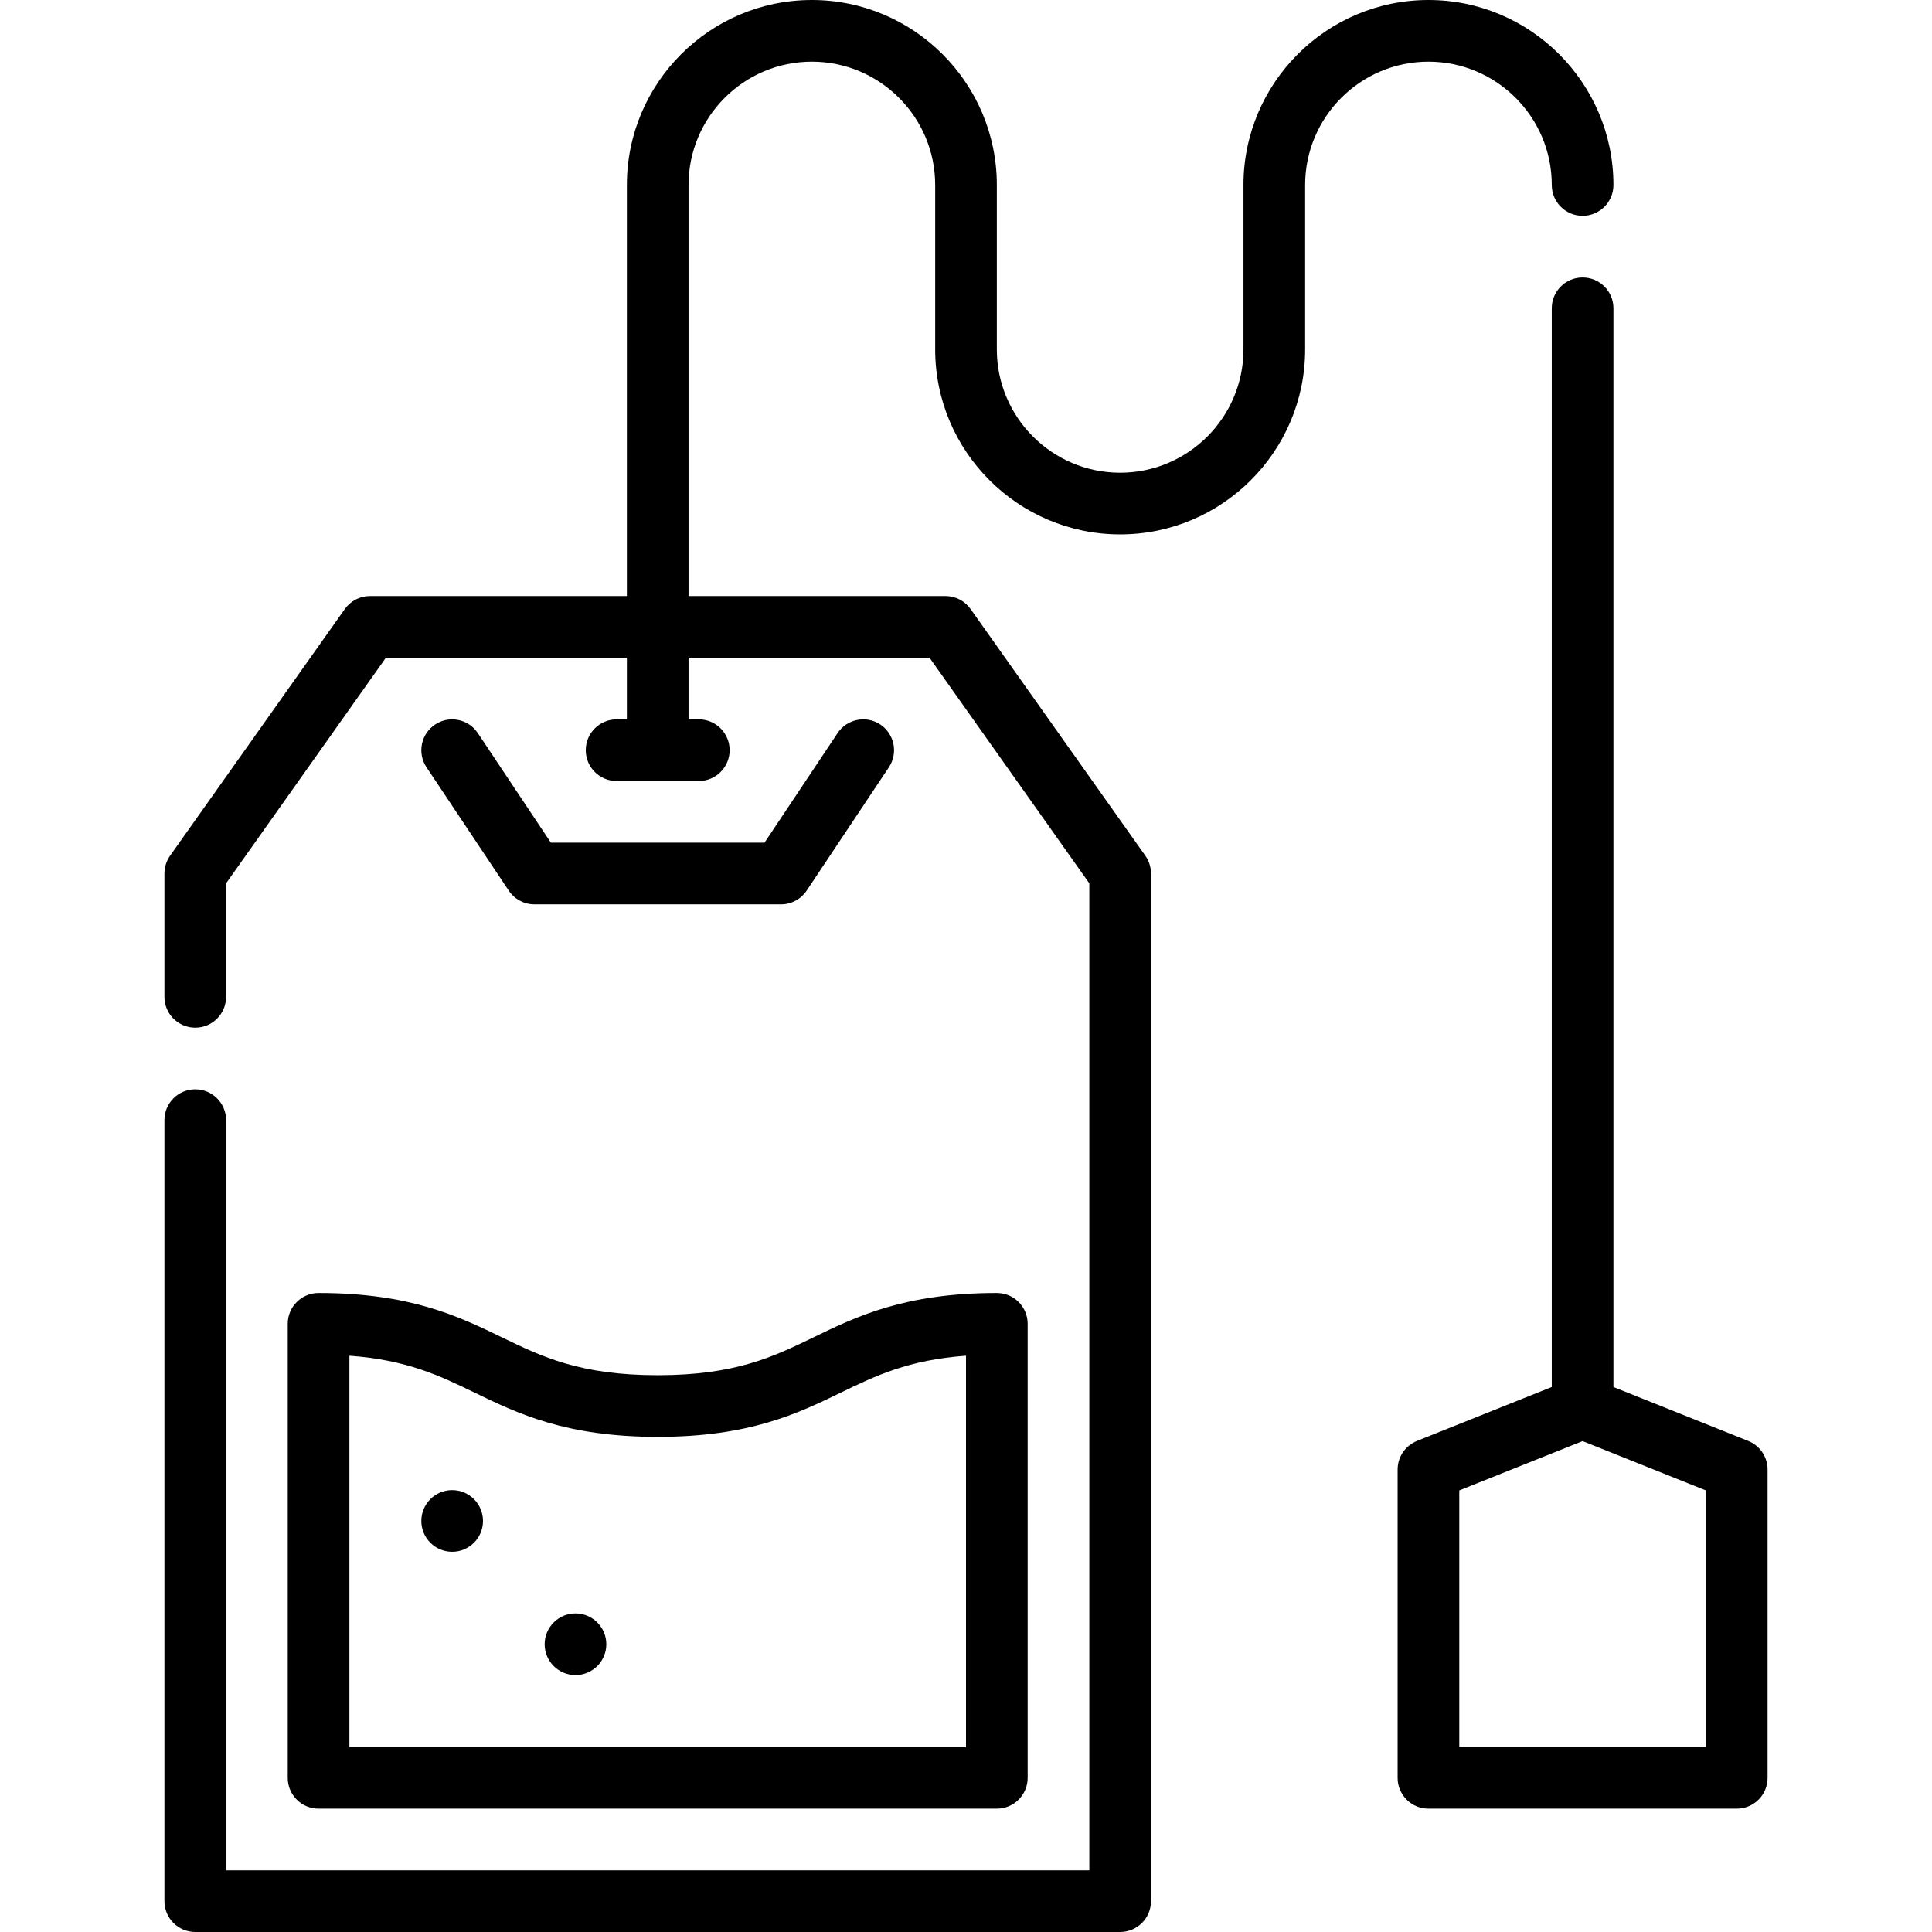
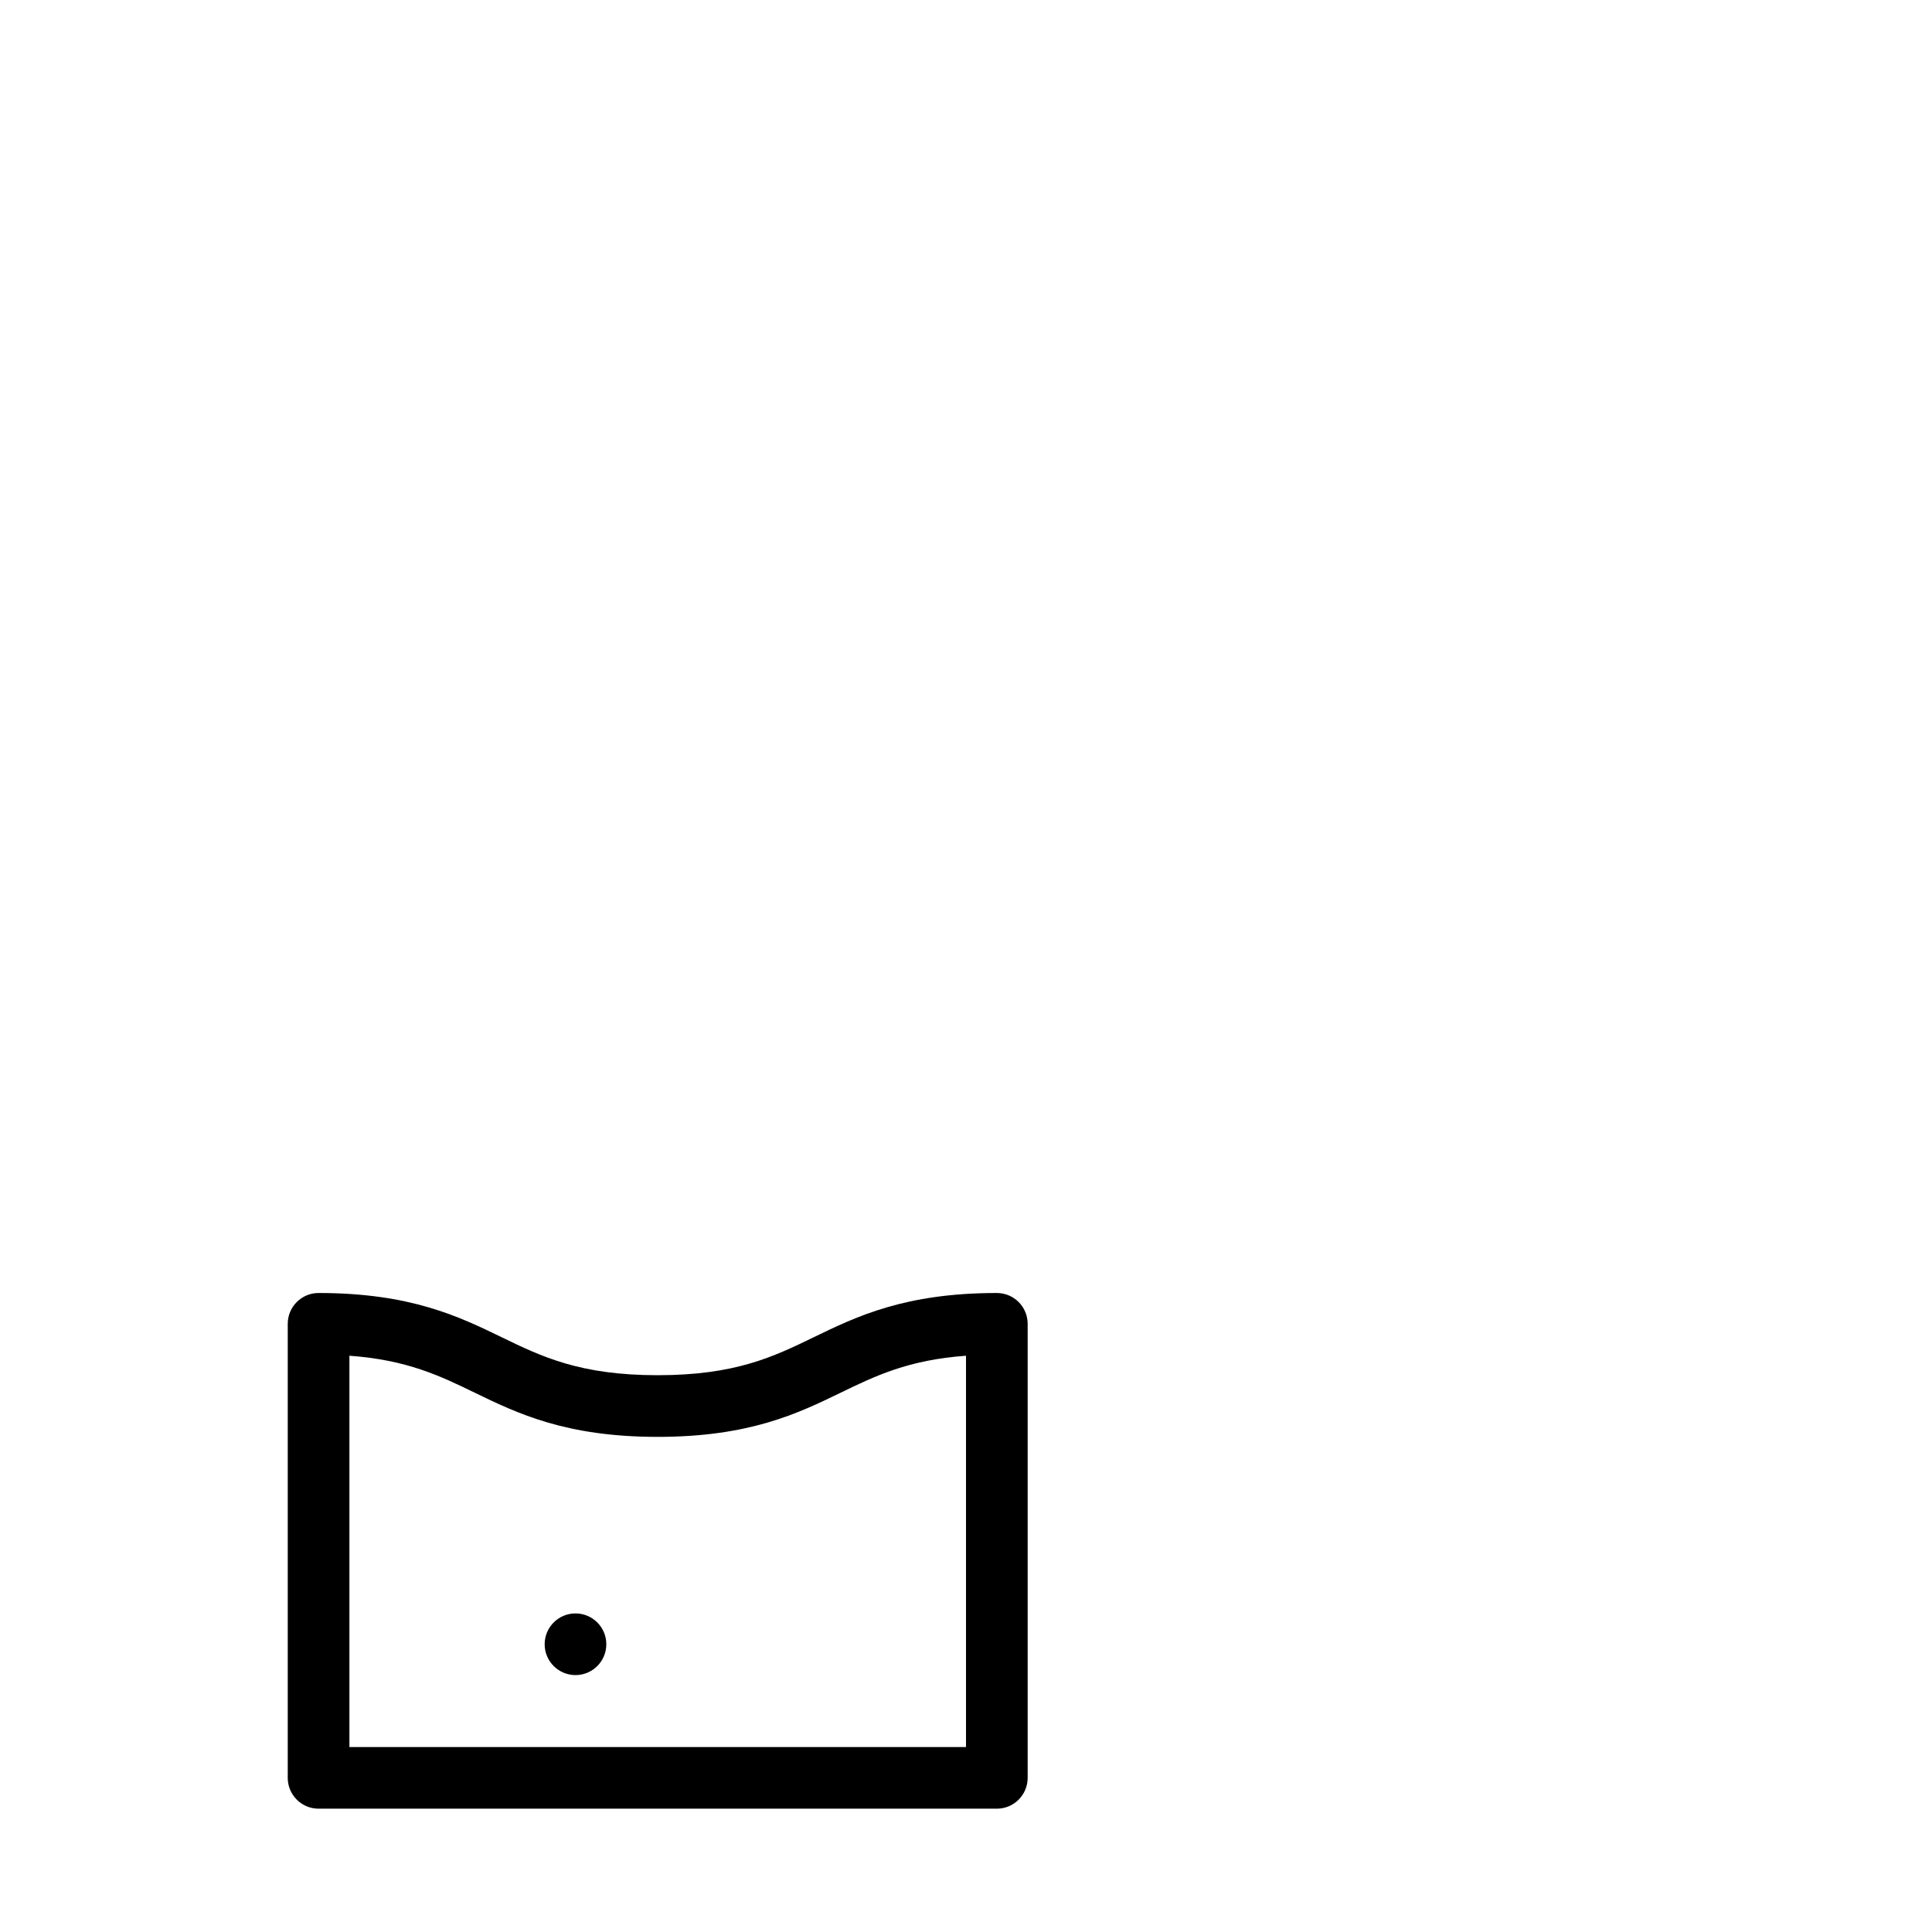
<svg xmlns="http://www.w3.org/2000/svg" fill="#000000" height="800px" width="800px" version="1.1" viewBox="0 0 470 470" enable-background="new 0 0 470 470">
  <g>
-     <path d="M425.285,350.536L392.5,337.422V75c0-4.143-3.357-7.5-7.5-7.5s-7.5,3.357-7.5,7.5v262.422l-32.785,13.114   c-2.848,1.14-4.715,3.897-4.715,6.964v75c0,4.143,3.357,7.5,7.5,7.5h75c4.143,0,7.5-3.357,7.5-7.5v-75   C430,354.434,428.133,351.676,425.285,350.536z M415,425h-60v-62.422l30-12l30,12V425z" />
-     <path d="m377.5,45c0,4.143 3.357,7.5 7.5,7.5s7.5-3.357 7.5-7.5c0-24.813-20.187-45-45-45s-45,20.187-45,45v40c0,16.542-13.458,30-30,30s-30-13.458-30-30v-40c0-24.813-20.187-45-45-45s-45,20.187-45,45v100h-62.5c-2.433,0-4.714,1.18-6.12,3.165l-42.5,60c-0.897,1.268-1.38,2.782-1.38,4.335v30c0,4.143 3.357,7.5 7.5,7.5s7.5-3.357 7.5-7.5v-27.613l38.878-54.887h58.622v15h-2.5c-4.143,0-7.5,3.357-7.5,7.5s3.357,7.5 7.5,7.5h20c4.143,0 7.5-3.357 7.5-7.5s-3.357-7.5-7.5-7.5h-2.5v-15h58.622l38.878,54.887v240.113h-210v-182.5c0-4.143-3.357-7.5-7.5-7.5s-7.5,3.357-7.5,7.5v190c0,4.143 3.357,7.5 7.5,7.5h225c4.143,0 7.5-3.357 7.5-7.5v-250c0-1.553-0.482-3.067-1.38-4.335l-42.5-60c-1.406-1.985-3.687-3.165-6.12-3.165h-62.5v-100c0-16.542 13.458-30 30-30s30,13.458 30,30v40c0,24.813 20.187,45 45,45s45-20.187 45-45v-40c0-16.542 13.458-30 30-30s30,13.458 30,30z" />
-     <path d="m130,220h60c2.508,0 4.85-1.253 6.24-3.34l20-30c2.298-3.446 1.366-8.103-2.08-10.4-3.445-2.299-8.103-1.366-10.4,2.08l-17.774,26.66h-51.973l-17.773-26.66c-2.297-3.446-6.954-4.378-10.4-2.08s-4.378,6.954-2.08,10.4l20,30c1.39,2.087 3.732,3.34 6.24,3.34z" />
    <circle cx="140" cy="400" r="7.5" />
-     <circle cx="110" cy="370" r="7.5" />
    <path d="m70,322.049v110.451c0,4.143 3.357,7.5 7.5,7.5h165c4.143,0 7.5-3.357 7.5-7.5v-110.451c0-4.143-3.357-7.5-7.5-7.5-22.348,0-34.128,5.712-44.522,10.751-9.81,4.757-19.075,9.249-37.978,9.249s-28.168-4.492-37.978-9.249c-10.395-5.039-22.175-10.751-44.522-10.751-4.143,0-7.5,3.357-7.5,7.5zm15,7.76c14.046,1.021 22.062,4.908 30.478,8.989 10.395,5.039 22.175,10.751 44.522,10.751s34.128-5.712 44.522-10.751c8.416-4.081 16.432-7.968 30.478-8.989v95.191h-150v-95.191z" />
  </g>
</svg>